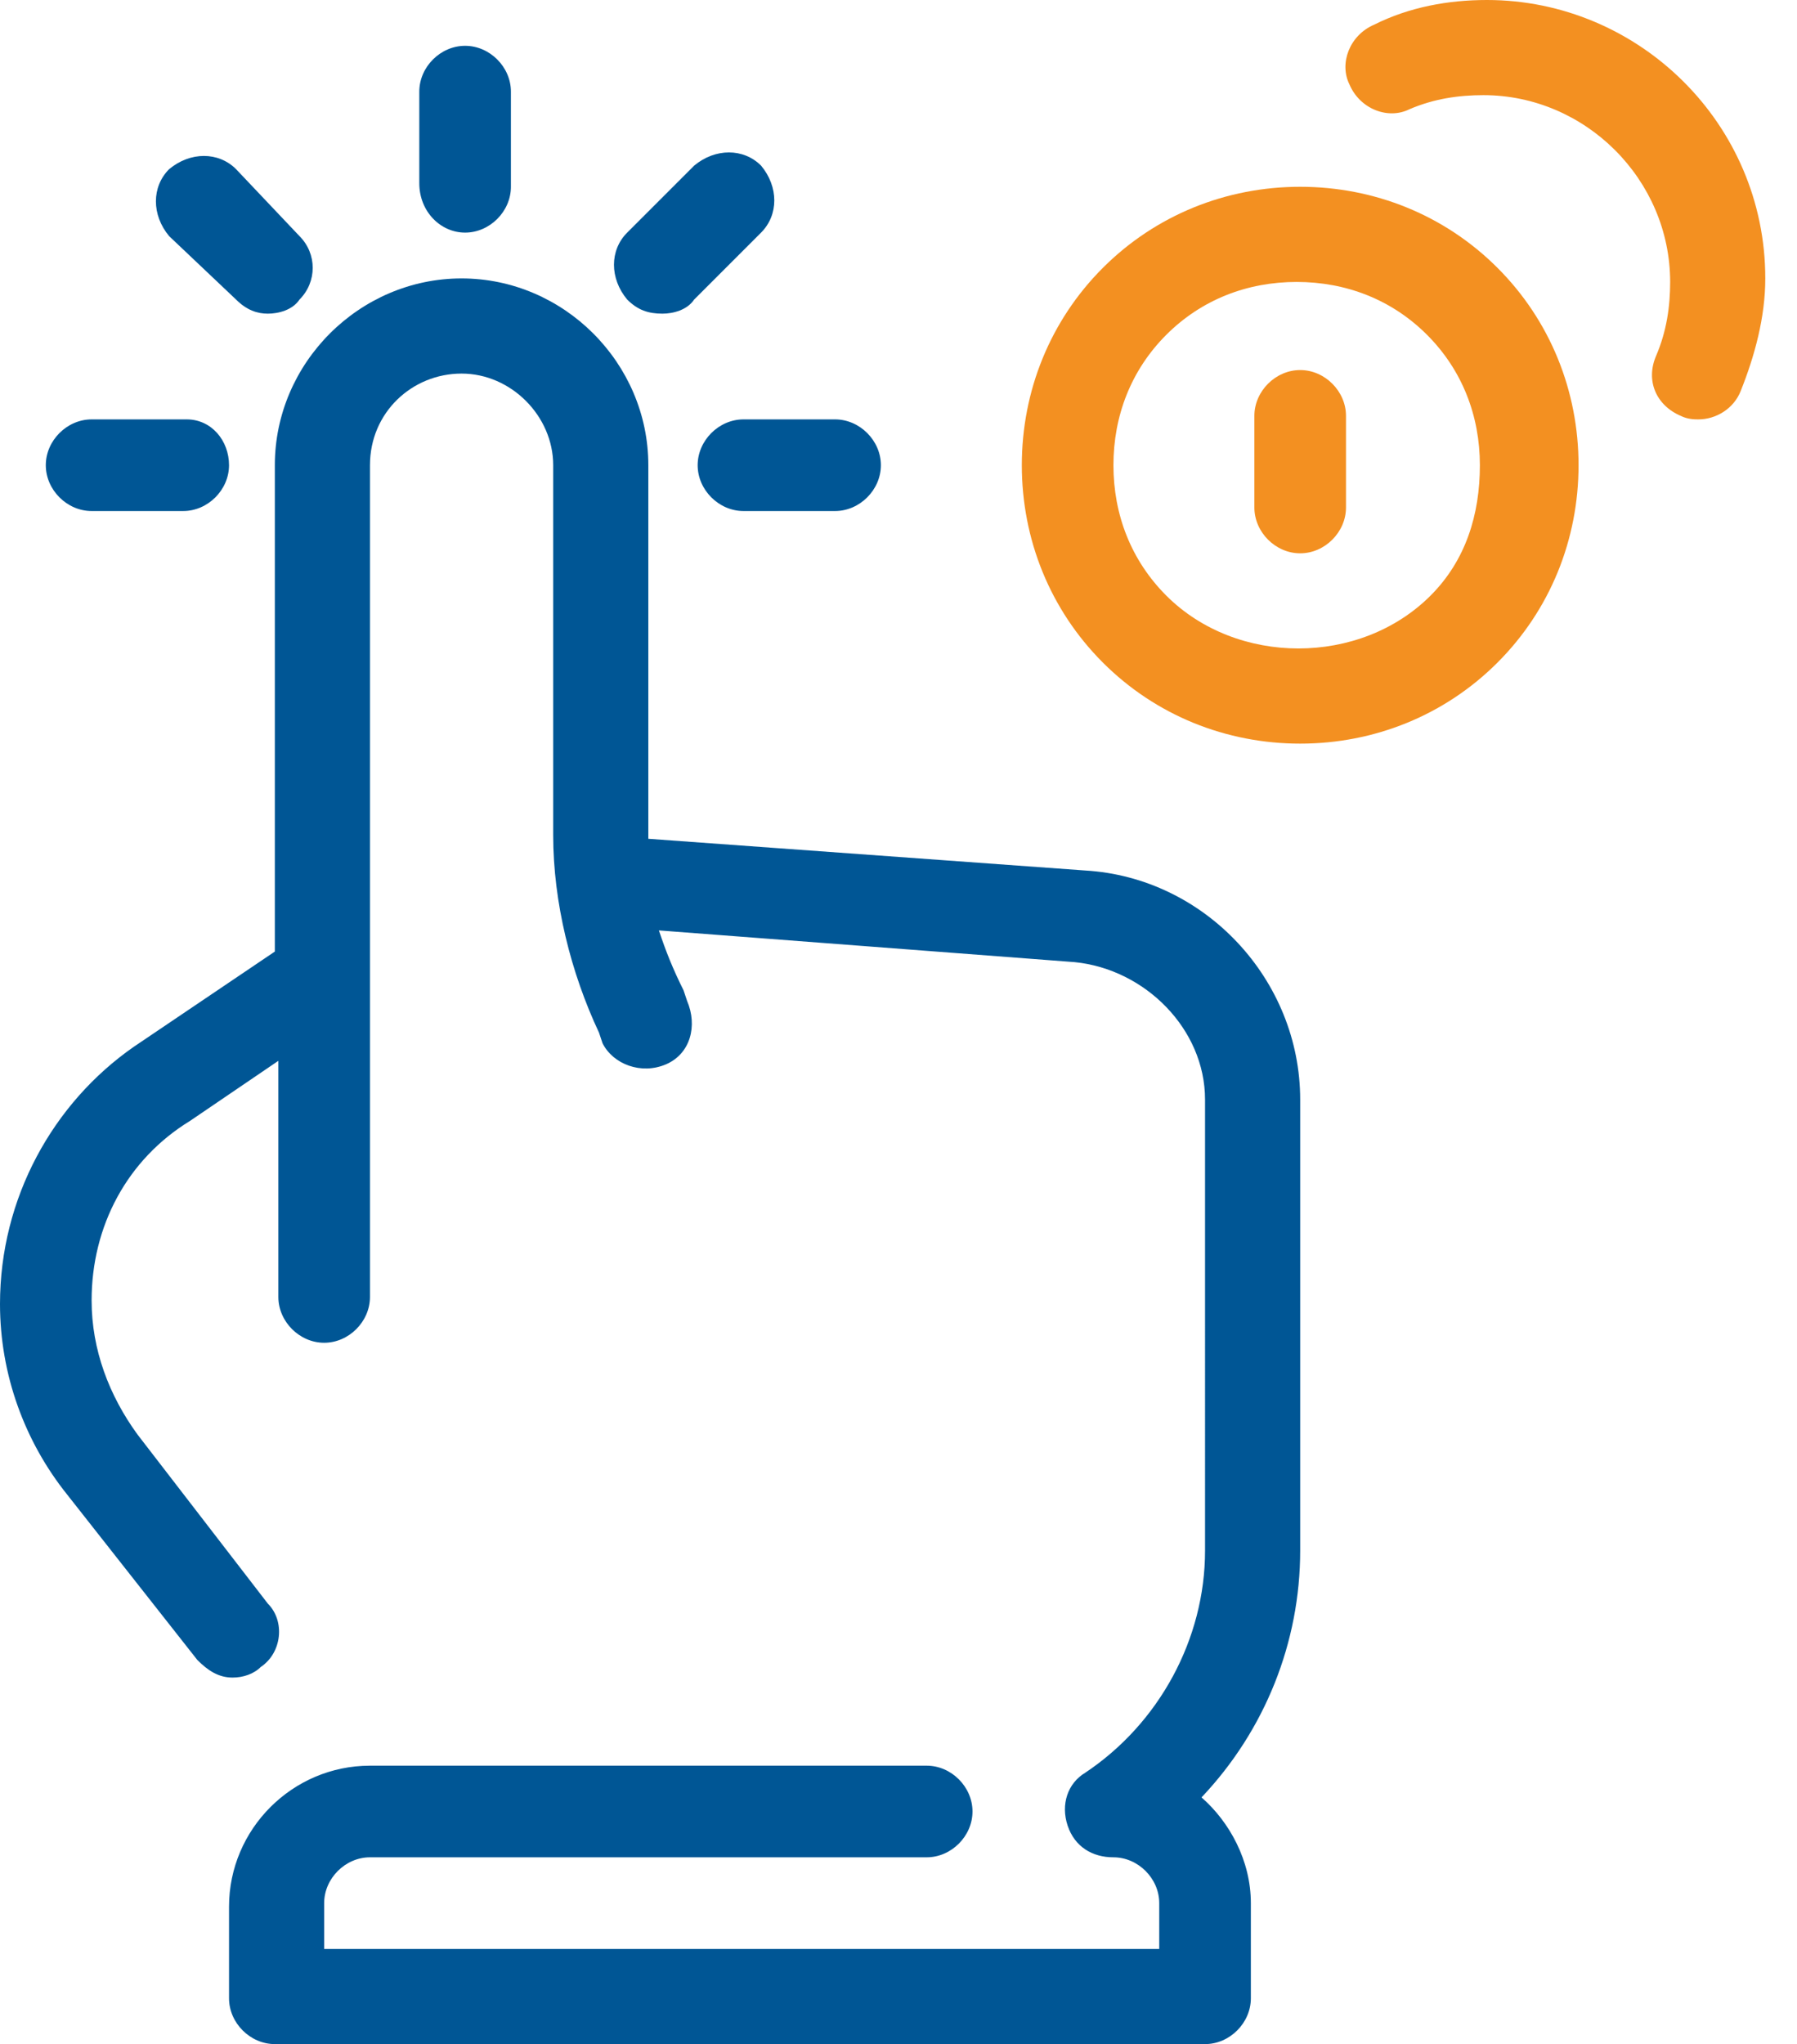
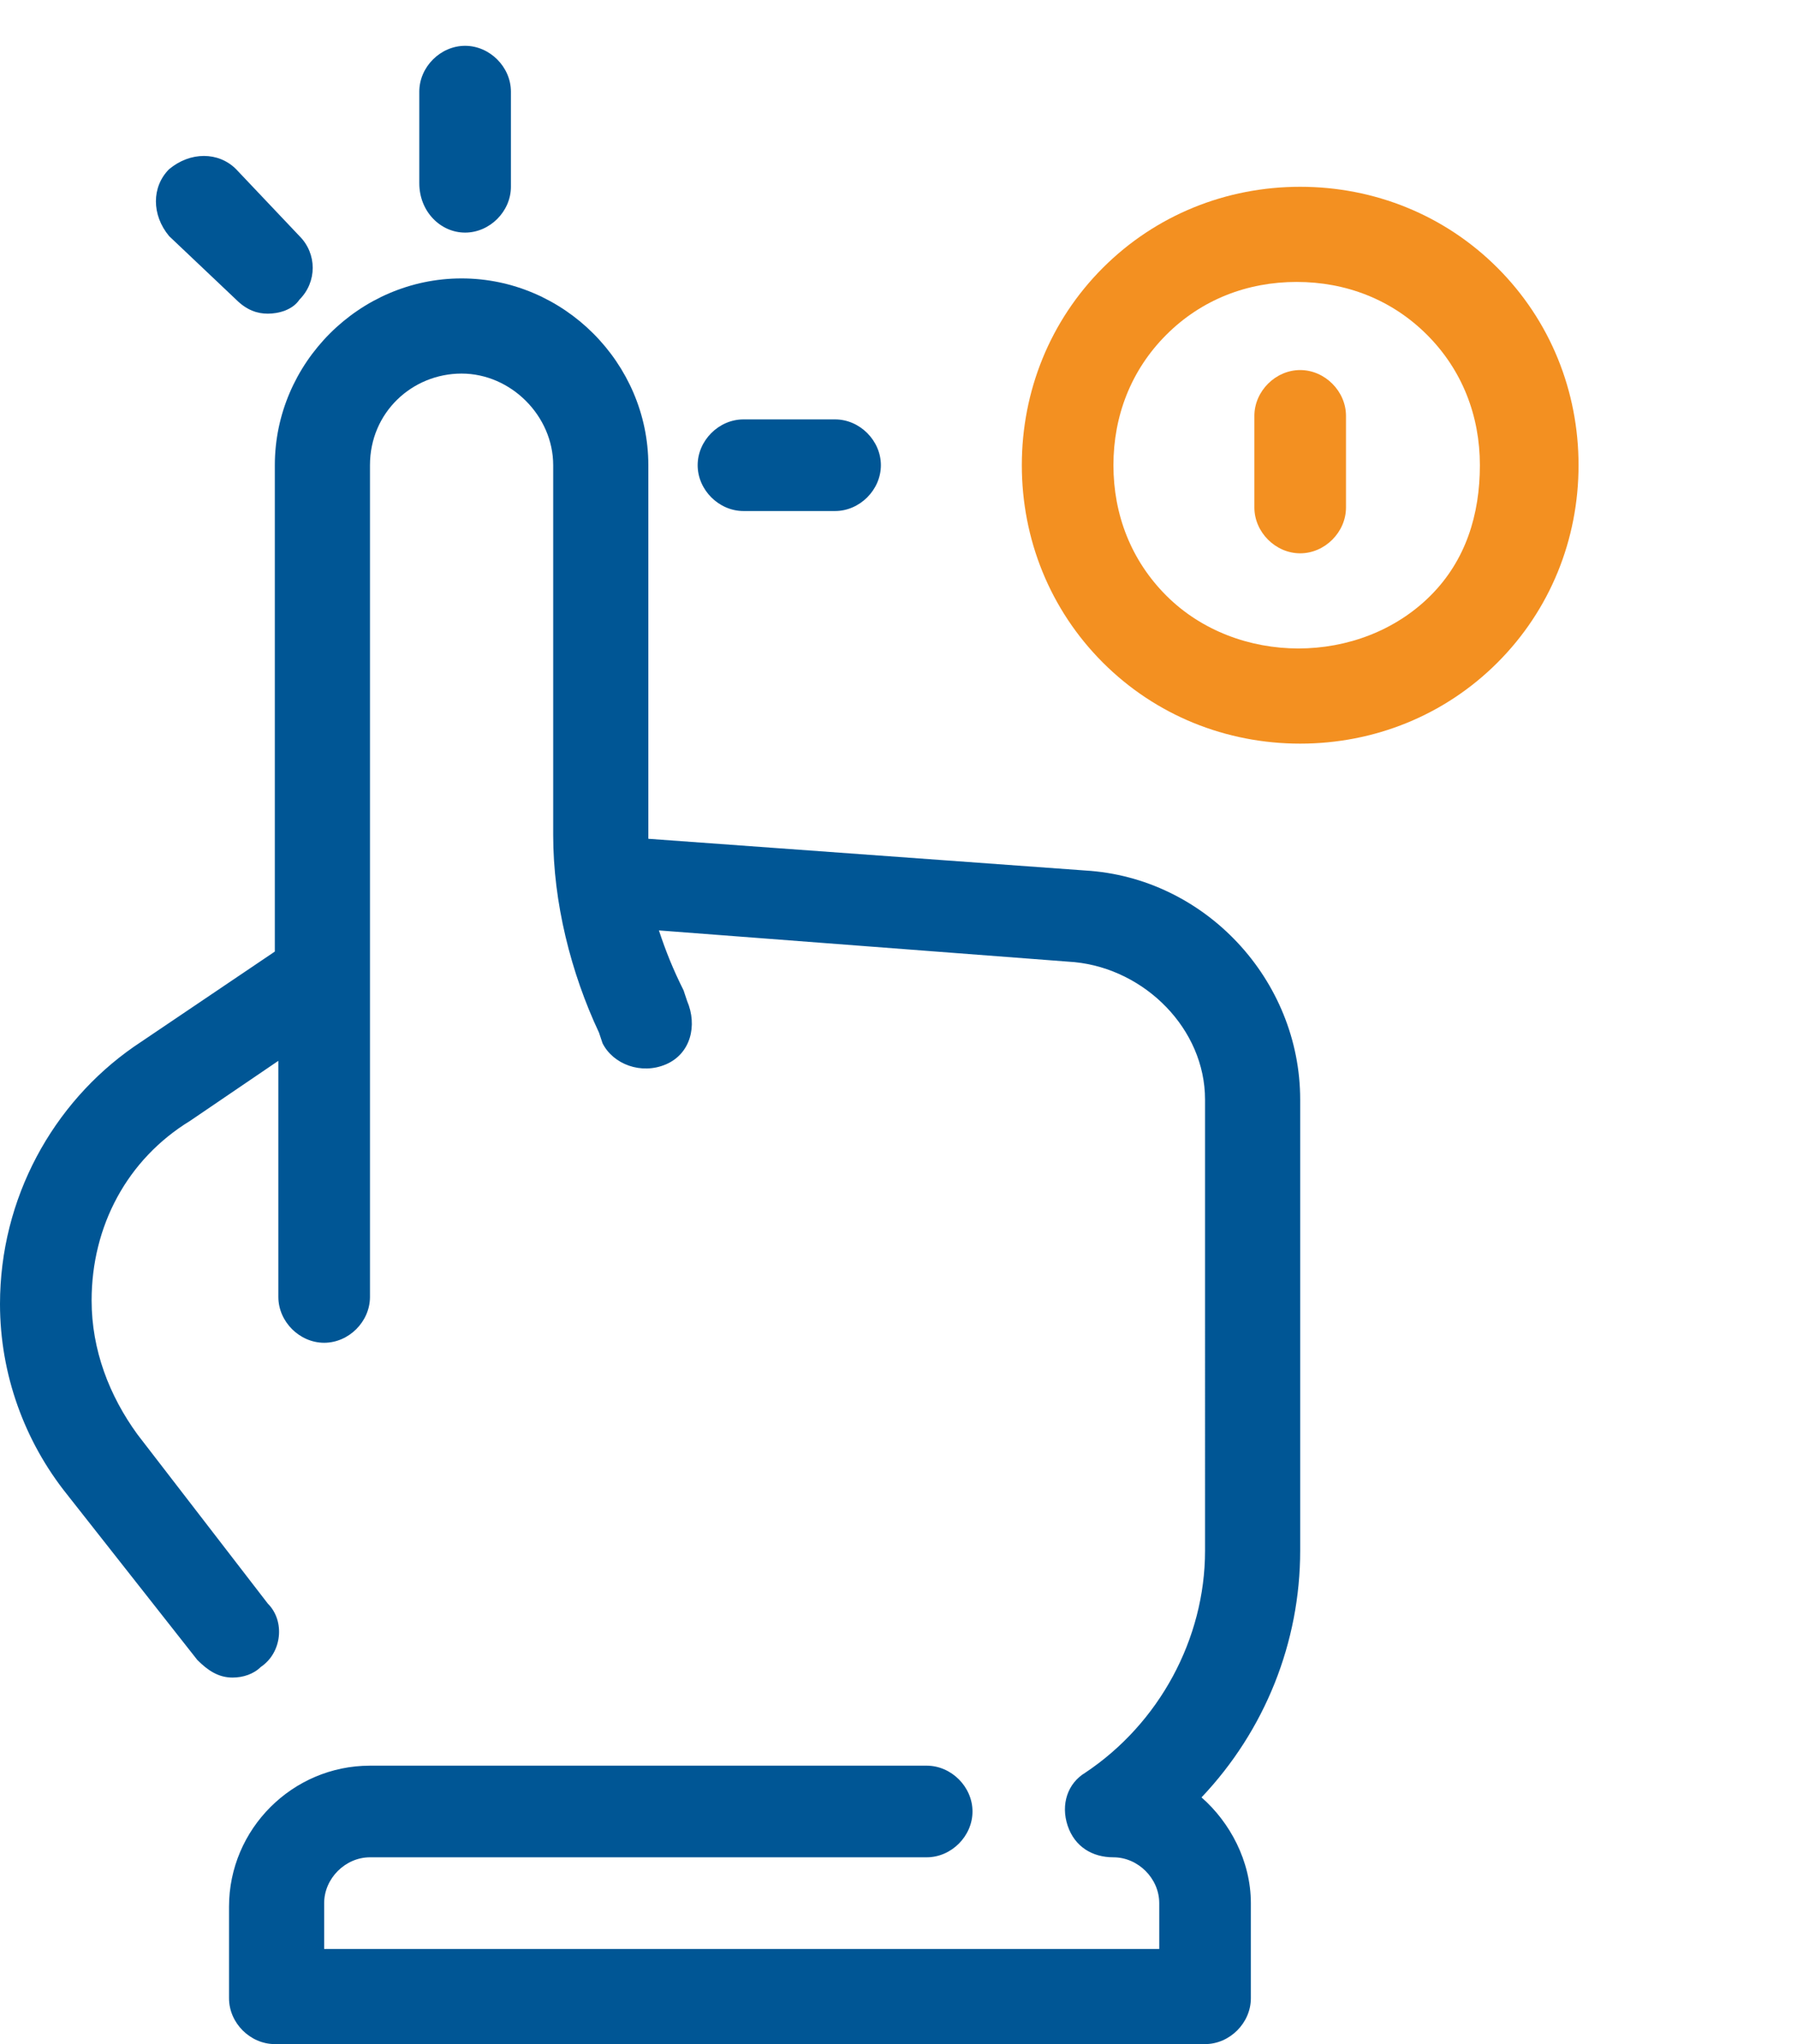
<svg xmlns="http://www.w3.org/2000/svg" version="1.1" id="Capa_1" x="0px" y="0px" width="51px" height="58px" viewBox="0 0 51 58" style="enable-background:new 0 0 51 58;" xml:space="preserve">
  <style type="text/css">
	.st0{fill-rule:evenodd;clip-rule:evenodd;fill:#005695;}
	.st1{fill-rule:evenodd;clip-rule:evenodd;fill:#F39021;}
</style>
  <g id="Page-1">
    <g id="HOME" transform="translate(-694, -875)">
      <g id="Group-19" transform="translate(694, 875)">
        <path id="Fill-1" class="st0" d="M30.8,24.7l-12.4-0.9V13.2c0-2.9-2.4-5.3-5.3-5.3c-2.9,0-5.3,2.4-5.3,5.3V27l-4,2.7     C1.5,31.3,0,34,0,37c0,2,0.7,3.9,1.9,5.4l3.7,4.7c0.3,0.3,0.6,0.5,1,0.5c0.3,0,0.6-0.1,0.8-0.3c0.6-0.4,0.7-1.3,0.2-1.8l-3.7-4.8     c-0.8-1.1-1.3-2.4-1.3-3.8c0-2.1,1-4,2.8-5.1l2.5-1.7v4.1v1.3v1.3c0,0.7,0.6,1.3,1.3,1.3c0.7,0,1.3-0.6,1.3-1.3v-1.3v-1.3V13.2     c0-1.5,1.2-2.6,2.6-2.6s2.6,1.2,2.6,2.6v10.5c0,1.9,0.5,3.9,1.3,5.6l0.1,0.3c0.3,0.6,1.1,0.9,1.8,0.6c0.7-0.3,0.9-1.1,0.6-1.8     l-0.1-0.3c-0.3-0.6-0.5-1.1-0.7-1.7l11.8,0.9c2,0.2,3.7,1.9,3.7,3.9V44c0,2.5-1.3,4.9-3.4,6.3c-0.5,0.3-0.7,0.9-0.5,1.5     c0.2,0.6,0.7,0.9,1.3,0.9c0.7,0,1.3,0.6,1.3,1.3v1.3H9.2V54c0-0.7,0.6-1.3,1.3-1.3h15.8c0.7,0,1.3-0.6,1.3-1.3     c0-0.7-0.6-1.3-1.3-1.3H10.5c-2.2,0-4,1.8-4,4v2.6c0,0.7,0.6,1.3,1.3,1.3h26.4c0.7,0,1.3-0.6,1.3-1.3V54c0-1.2-0.6-2.3-1.4-3     c1.8-1.9,2.8-4.4,2.8-7V31.2C36.9,27.8,34.2,24.9,30.8,24.7" />
        <path id="Fill-3" class="st1" d="M40.6,16.9c-2,2-5.5,2-7.5,0c-1-1-1.5-2.3-1.5-3.7s0.5-2.7,1.5-3.7c1-1,2.3-1.5,3.7-1.5     c1.4,0,2.7,0.5,3.7,1.5c1,1,1.5,2.3,1.5,3.7S41.6,15.9,40.6,16.9 M36.9,5.3c-2.1,0-4.1,0.8-5.6,2.3c-1.5,1.5-2.3,3.5-2.3,5.6     c0,2.1,0.8,4.1,2.3,5.6c1.5,1.5,3.5,2.3,5.6,2.3c2.1,0,4.1-0.8,5.6-2.3c1.5-1.5,2.3-3.5,2.3-5.6c0-2.1-0.8-4.1-2.3-5.6     C41,6.1,39,5.3,36.9,5.3" />
-         <path id="Fill-5" class="st1" d="M42.2,0C41.1,0,40,0.2,39,0.7c-0.7,0.3-1,1.1-0.7,1.7c0.3,0.7,1.1,1,1.7,0.7     c0.7-0.3,1.4-0.4,2.1-0.4c2.9,0,5.3,2.4,5.3,5.3c0,0.7-0.1,1.4-0.4,2.1c-0.3,0.7,0,1.4,0.7,1.7c0.2,0.1,0.4,0.1,0.5,0.1     c0.5,0,1-0.3,1.2-0.8c0.4-1,0.7-2.1,0.7-3.2C50.1,3.5,46.5,0,42.2,0" />
        <path id="Fill-7" class="st1" d="M36.9,10.5c-0.7,0-1.3,0.6-1.3,1.3v2.6c0,0.7,0.6,1.3,1.3,1.3c0.7,0,1.3-0.6,1.3-1.3v-2.6     C38.2,11.1,37.6,10.5,36.9,10.5" />
        <path id="Fill-9" class="st0" d="M13.2,6.6c0.7,0,1.3-0.6,1.3-1.3V2.6c0-0.7-0.6-1.3-1.3-1.3s-1.3,0.6-1.3,1.3v2.6     C11.9,6,12.5,6.6,13.2,6.6" />
-         <path id="Fill-11" class="st0" d="M2.6,14.5h2.6c0.7,0,1.3-0.6,1.3-1.3S6,11.9,5.3,11.9H2.6c-0.7,0-1.3,0.6-1.3,1.3     S1.9,14.5,2.6,14.5" />
        <path id="Fill-13" class="st0" d="M19.8,13.2c0,0.7,0.6,1.3,1.3,1.3h2.6c0.7,0,1.3-0.6,1.3-1.3s-0.6-1.3-1.3-1.3h-2.6     C20.4,11.9,19.8,12.5,19.8,13.2" />
-         <path id="Fill-15" class="st0" d="M18.8,8.9c0.3,0,0.7-0.1,0.9-0.4l1.9-1.9c0.5-0.5,0.5-1.3,0-1.9c-0.5-0.5-1.3-0.5-1.9,0     l-1.9,1.9c-0.5,0.5-0.5,1.3,0,1.9C18.1,8.8,18.4,8.9,18.8,8.9" />
        <path id="Fill-17" class="st0" d="M6.7,8.5c0.3,0.3,0.6,0.4,0.9,0.4c0.3,0,0.7-0.1,0.9-0.4C9,8,9,7.2,8.5,6.7L6.7,4.8     c-0.5-0.5-1.3-0.5-1.9,0c-0.5,0.5-0.5,1.3,0,1.9L6.7,8.5z" />
      </g>
    </g>
  </g>
</svg>